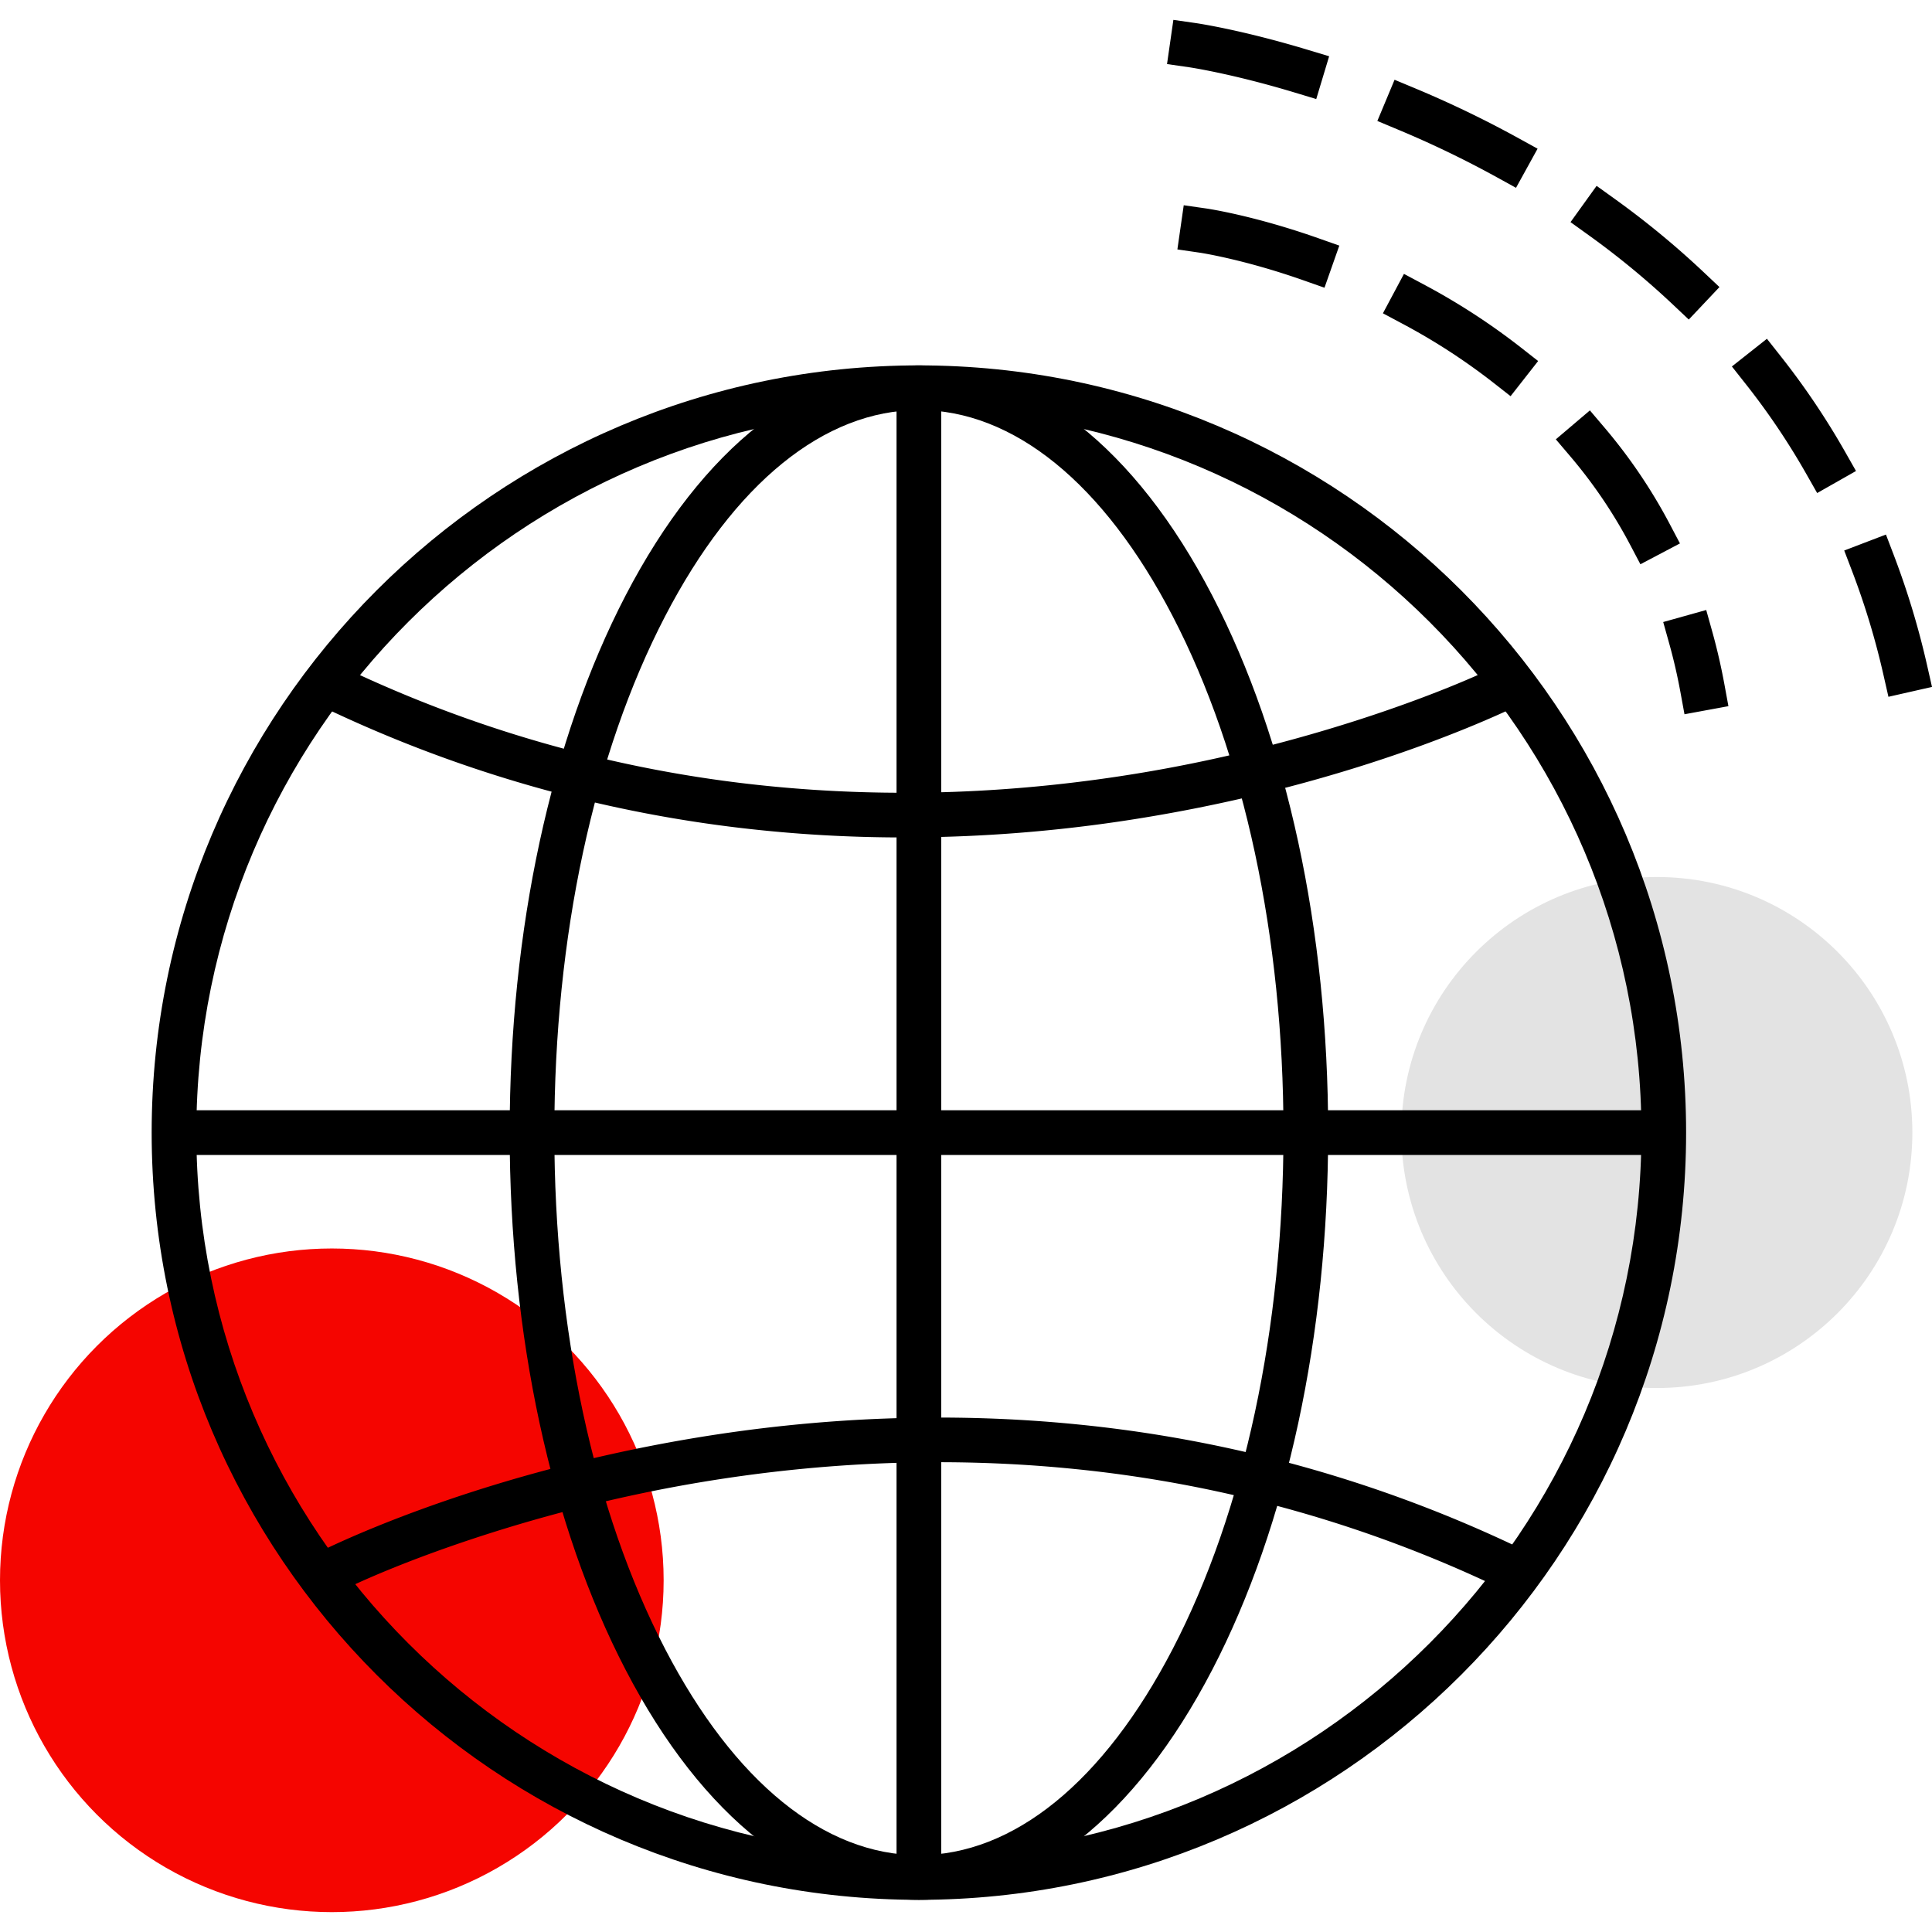
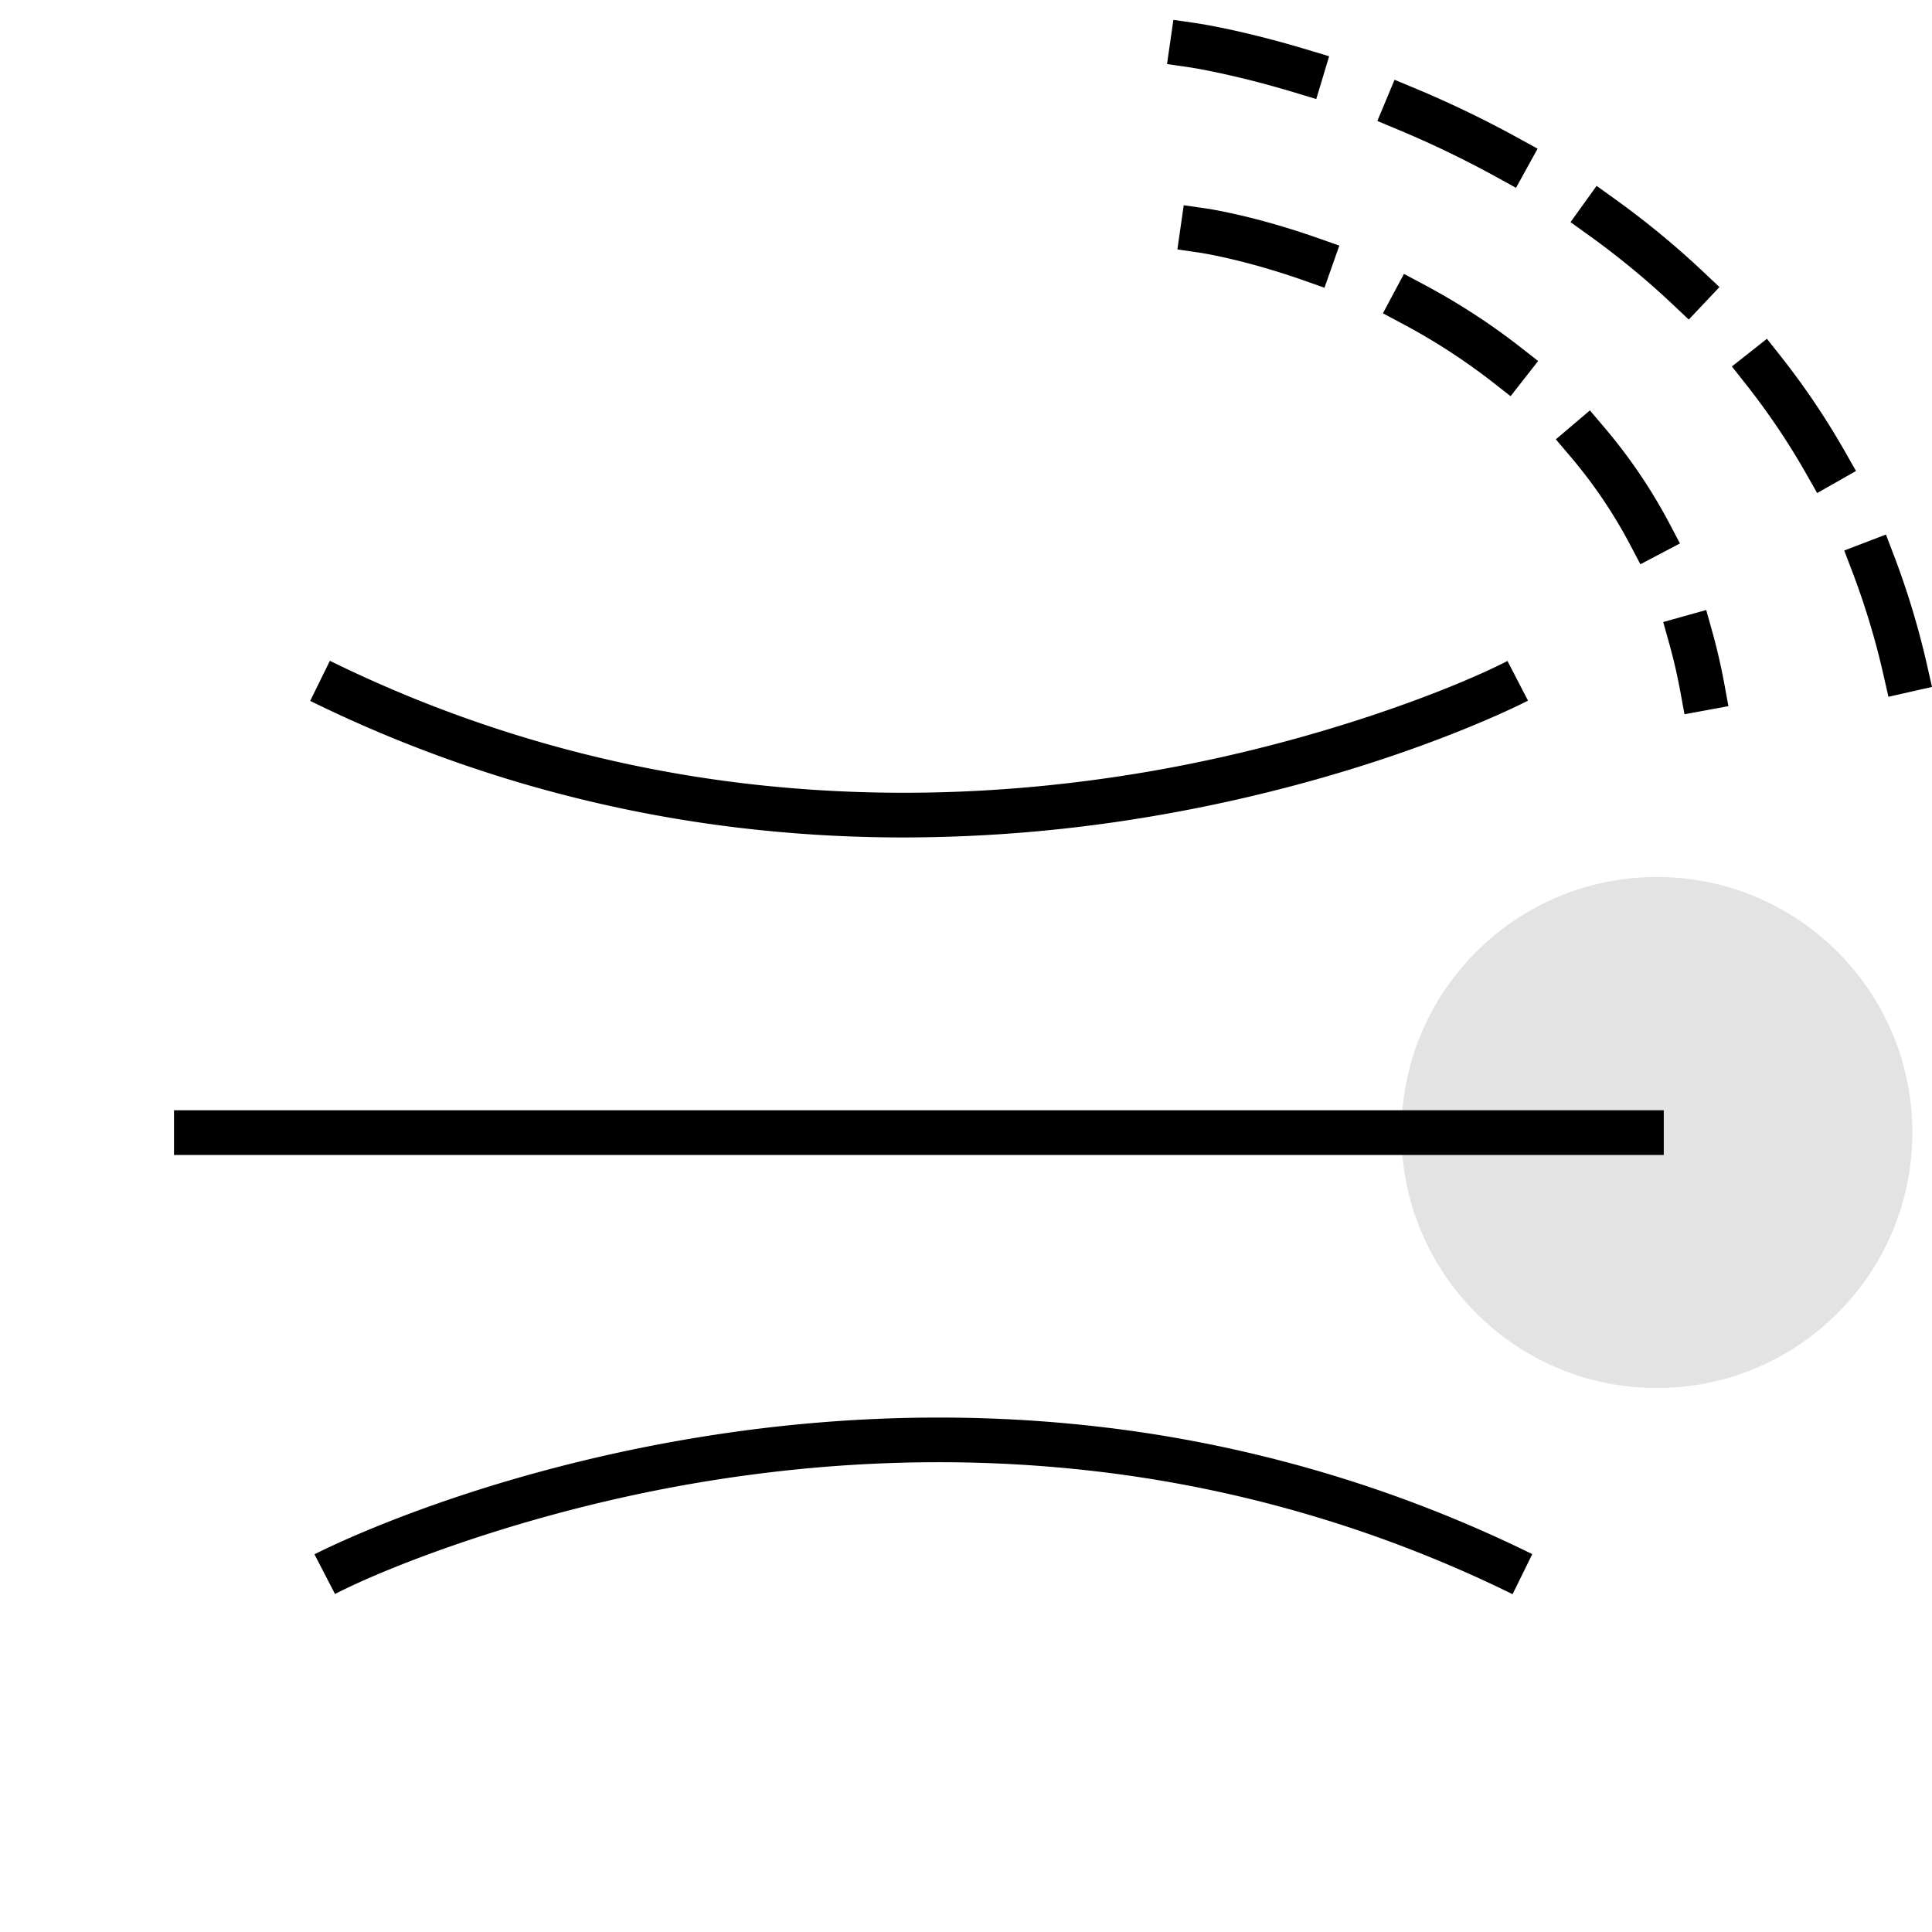
<svg xmlns="http://www.w3.org/2000/svg" viewBox="0 0 80 80">
  <style />
  <g id="Calque_50">
-     <circle cx="13.74" cy="65.437" r="13.74" fill="#f50500" />
    <circle cx="68.607" cy="46.895" r="10.58" fill="#e3e3e3" />
-     <path d="M38.049 78.668c-17.517 0-31.769-14.251-31.769-31.769S20.531 15.13 38.049 15.13s31.769 14.251 31.769 31.769-14.252 31.769-31.769 31.769zm0-61.688C21.551 16.98 8.13 30.402 8.13 46.899s13.422 29.919 29.919 29.919 29.919-13.422 29.919-29.919S54.546 16.98 38.049 16.98z" />
-     <path d="M38.05 78.668c-4.642 0-8.956-3.385-12.149-9.532-3.093-5.955-4.797-13.852-4.797-22.236s1.704-16.281 4.797-22.236c3.193-6.147 7.508-9.533 12.149-9.533 4.642 0 8.957 3.385 12.149 9.533 3.093 5.955 4.797 13.852 4.797 22.236S53.293 63.18 50.2 69.135c-3.193 6.148-7.508 9.533-12.15 9.533zm0-61.688c-3.917 0-7.649 3.031-10.508 8.535-2.959 5.696-4.588 13.291-4.588 21.384s1.63 15.687 4.588 21.384c2.859 5.504 6.591 8.535 10.508 8.535s7.649-3.031 10.508-8.535c2.959-5.696 4.588-13.291 4.588-21.384s-1.63-15.687-4.588-21.384c-2.858-5.504-6.59-8.535-10.508-8.535z" />
-     <path d="M37.124 16.055h1.85v61.68h-1.85z" />
    <path d="M7.205 45.974h61.688v1.85H7.205zm55.428 20.038a53.05 53.05 0 00-18.128-5.183c-5.078-.514-10.321-.324-15.584.563-7.19 1.212-12.988 3.547-15.049 4.612l-.85-1.642c.252-.131 6.271-3.212 15.524-4.782 5.433-.922 10.851-1.122 16.102-.595a54.915 54.915 0 0118.8 5.368l-.815 1.659zM37.42 34.677c-1.942 0-3.87-.095-5.776-.287a54.915 54.915 0 01-18.8-5.368l.816-1.66a53.05 53.05 0 0018.128 5.183c5.078.513 10.321.324 15.584-.563 7.19-1.212 12.988-3.547 15.049-4.612l.85 1.642c-.252.13-6.271 3.212-15.524 4.782a61.693 61.693 0 01-10.327.883zm32.331-5.101l-.167-.91a22.8 22.8 0 00-.465-2.018l-.249-.891 1.781-.498.249.891c.197.707.367 1.441.503 2.181l.167.91-1.819.335zm-1.825-6.211l-.431-.818a20.219 20.219 0 00-2.472-3.65l-.599-.705 1.41-1.198.599.705a22.08 22.08 0 012.699 3.985l.431.818-1.637.863zm-5.376-6.96l-.728-.57a25.737 25.737 0 00-3.742-2.426l-.816-.436.871-1.632.816.436a27.52 27.52 0 014.012 2.602l.728.57-1.141 1.456zm-7.706-4.491l-.872-.307c-2.489-.876-4.288-1.144-4.305-1.146l-.914-.133.263-1.829.914.131c.08.011 1.983.291 4.656 1.233l.872.307-.614 1.744zm23.352 16.939l-.205-.902a31.65 31.65 0 00-1.296-4.292l-.33-.864 1.728-.66.33.864a33.738 33.738 0 011.372 4.542l.205.903-1.804.409zm-2.951-8.437l-.457-.804a29.438 29.438 0 00-2.501-3.711l-.573-.726 1.451-1.147.573.726a31.383 31.383 0 012.658 3.945l.457.804-1.608.913zm-5.316-7.184l-.673-.635a33.99 33.99 0 00-3.473-2.859l-.751-.54 1.08-1.502.751.54a35.764 35.764 0 013.663 3.016l.673.635-1.27 1.345zm-7.154-5.455l-.81-.446a42.055 42.055 0 00-4.079-1.965l-.853-.357.713-1.706.854.356a44.137 44.137 0 014.258 2.052l.81.446-.893 1.62zm-8.272-3.676l-.885-.267c-2.609-.788-4.362-1.047-4.379-1.049l-.915-.132.263-1.83.915.131c.076.011 1.896.277 4.65 1.109l.885.267-.534 1.771z" />
  </g>
</svg>